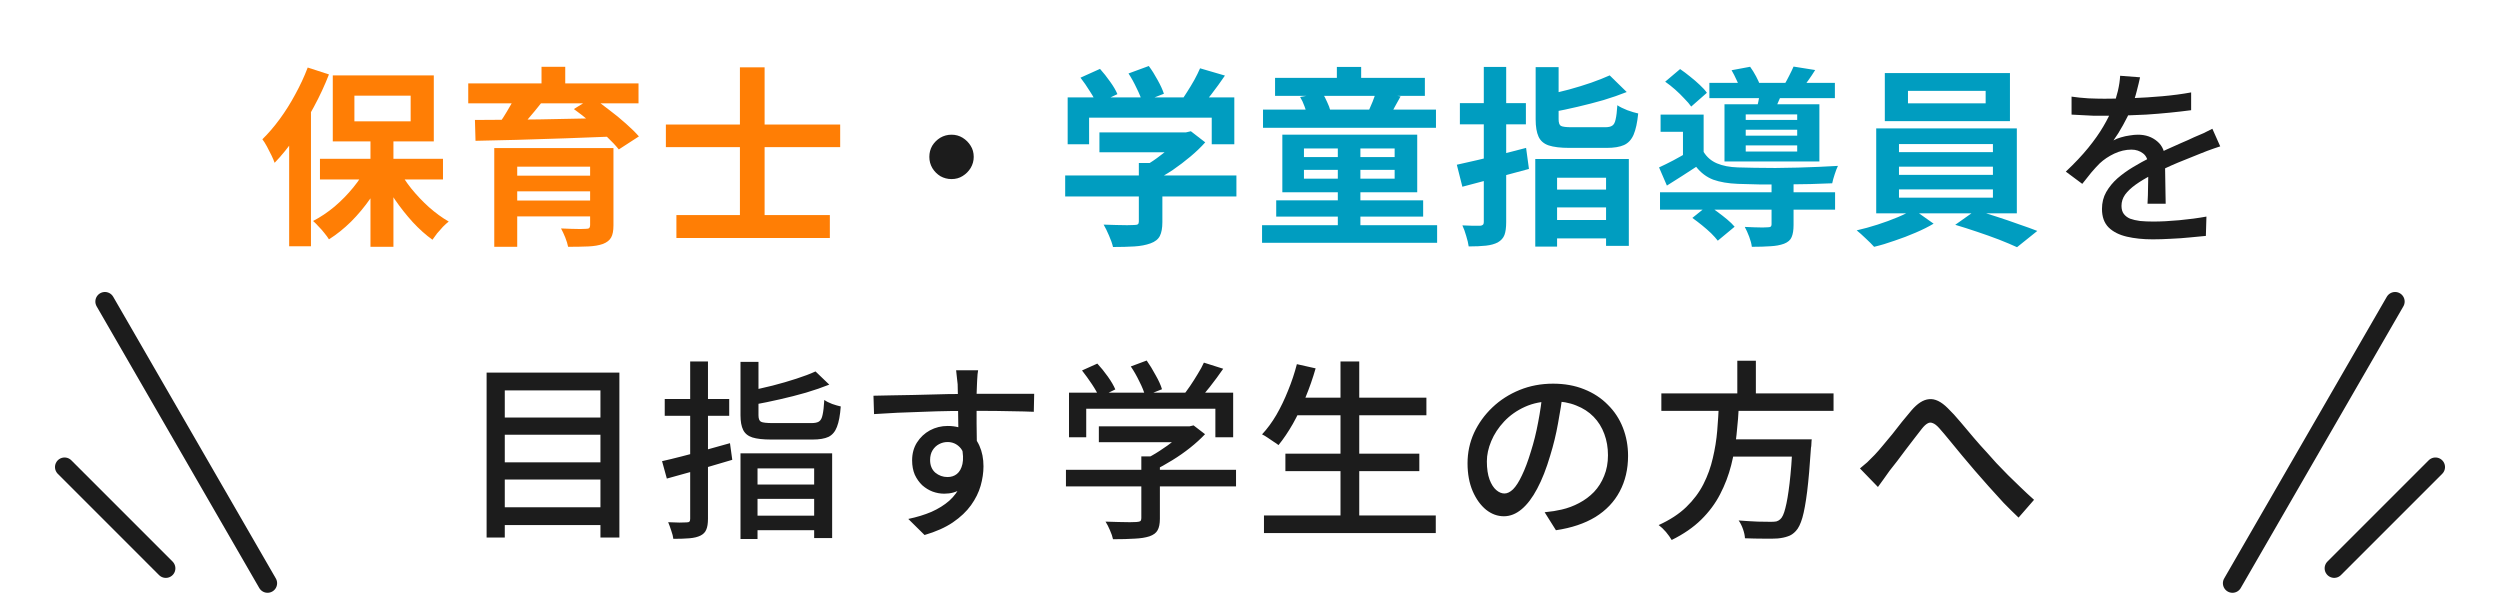
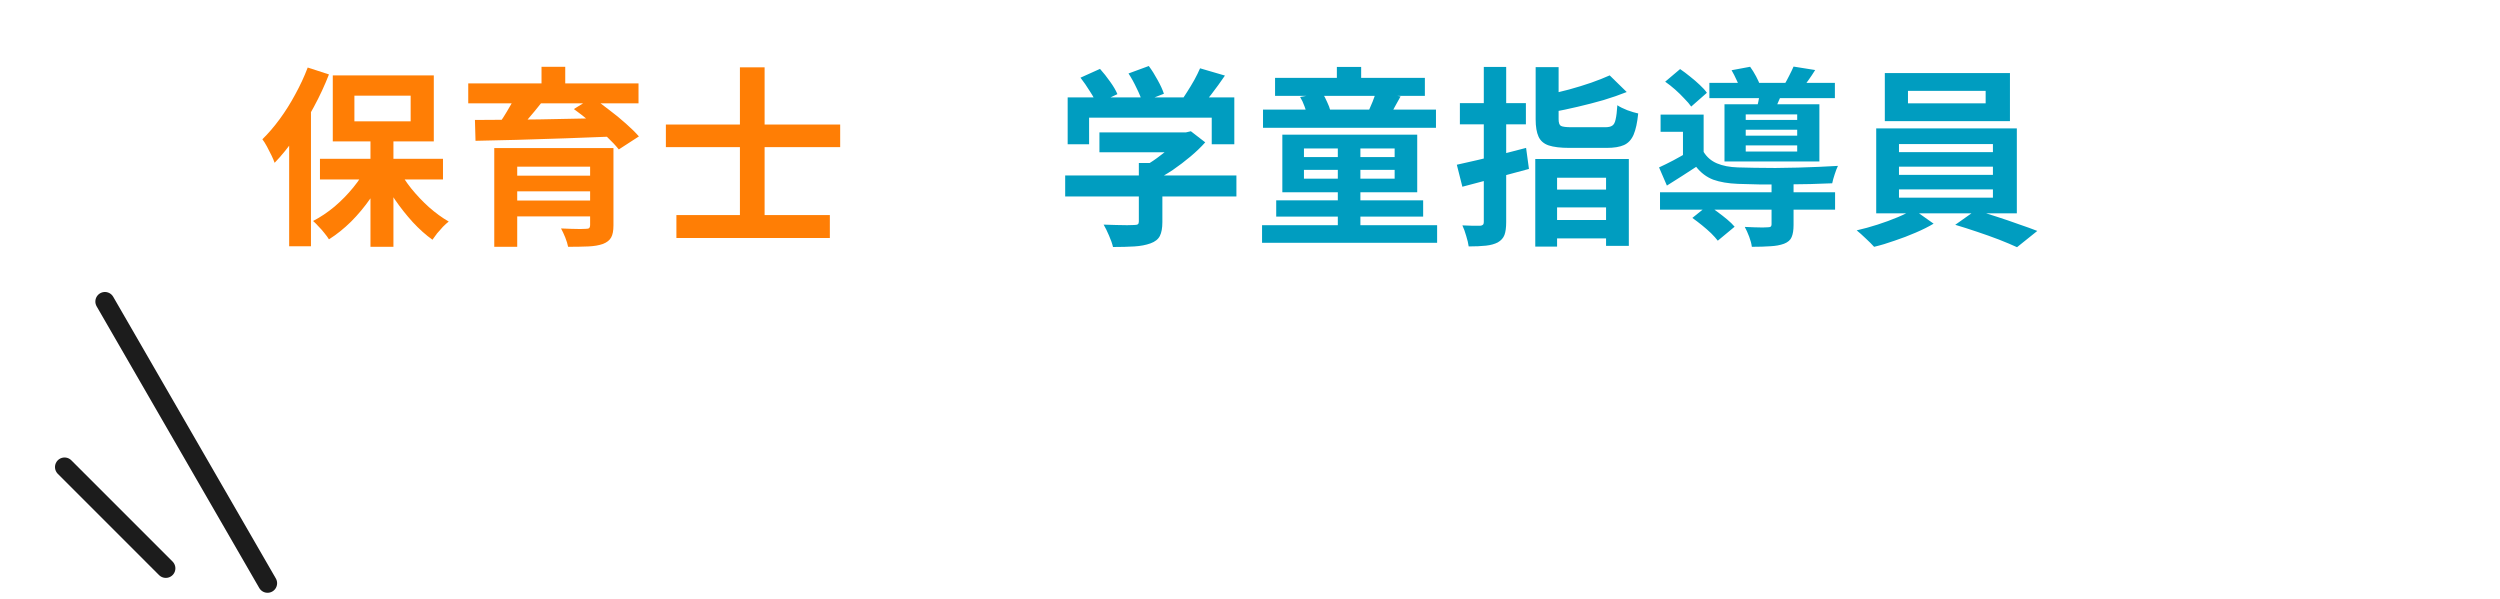
<svg xmlns="http://www.w3.org/2000/svg" width="196" height="47" viewBox="0 0 196 47" fill="none">
  <line x1="0.75" y1="-0.75" x2="26.25" y2="-0.75" transform="matrix(0.5 0.866 0.866 -0.5 8.5 22.617)" stroke="#1C1C1C" stroke-width="1.5" stroke-linecap="round" />
  <line x1="5.061" y1="36.617" x2="13" y2="44.557" stroke="#1C1C1C" stroke-width="1.5" stroke-linecap="round" />
  <path d="M29.045 10.56H30.845V19.35H29.045V10.56ZM25.085 12.45H34.73V14.07H25.085V12.45ZM31.19 13.17C31.47 13.71 31.82 14.245 32.24 14.775C32.67 15.305 33.135 15.795 33.635 16.245C34.145 16.695 34.66 17.07 35.18 17.37C35.05 17.47 34.9 17.605 34.73 17.775C34.57 17.945 34.415 18.12 34.265 18.3C34.125 18.48 34.005 18.645 33.905 18.795C33.385 18.425 32.87 17.965 32.36 17.415C31.86 16.865 31.39 16.27 30.95 15.63C30.52 14.98 30.15 14.32 29.84 13.65L31.19 13.17ZM28.79 13.02L30.2 13.515C29.88 14.215 29.49 14.9 29.03 15.57C28.57 16.23 28.065 16.835 27.515 17.385C26.965 17.925 26.39 18.385 25.79 18.765C25.7 18.615 25.58 18.45 25.43 18.27C25.29 18.09 25.14 17.92 24.98 17.76C24.83 17.59 24.685 17.445 24.545 17.325C25.125 17.025 25.685 16.65 26.225 16.2C26.765 15.74 27.255 15.24 27.695 14.7C28.145 14.15 28.51 13.59 28.79 13.02ZM27.785 7.5V9.51H32.195V7.5H27.785ZM26.09 5.91H34.01V11.085H26.09V5.91ZM24.125 5.295L25.79 5.835C25.46 6.685 25.065 7.535 24.605 8.385C24.155 9.225 23.665 10.025 23.135 10.785C22.615 11.535 22.08 12.195 21.53 12.765C21.48 12.615 21.4 12.425 21.29 12.195C21.18 11.965 21.06 11.73 20.93 11.49C20.8 11.25 20.68 11.06 20.57 10.92C21.04 10.46 21.495 9.93 21.935 9.33C22.375 8.73 22.78 8.085 23.15 7.395C23.53 6.705 23.855 6.005 24.125 5.295ZM22.67 9.435L24.38 7.725V7.74V19.305H22.67V9.435ZM38.75 11.61H46.835V13.065H40.55V19.35H38.75V11.61ZM46.265 11.61H48.095V17.67C48.095 18.09 48.035 18.405 47.915 18.615C47.795 18.835 47.58 19.005 47.27 19.125C46.96 19.235 46.58 19.3 46.13 19.32C45.68 19.34 45.15 19.35 44.54 19.35C44.5 19.14 44.425 18.895 44.315 18.615C44.205 18.345 44.095 18.11 43.985 17.91C44.235 17.92 44.495 17.93 44.765 17.94C45.035 17.95 45.275 17.955 45.485 17.955C45.705 17.945 45.85 17.94 45.92 17.94C46.06 17.94 46.15 17.92 46.19 17.88C46.24 17.83 46.265 17.755 46.265 17.655V11.61ZM39.845 13.77H46.94V15H39.845V13.77ZM36.71 6.54H50.06V8.1H36.71V6.54ZM40.445 7.485L42.485 8.01C42.125 8.47 41.75 8.925 41.36 9.375C40.97 9.815 40.625 10.19 40.325 10.5L38.885 10.005C39.075 9.765 39.265 9.5 39.455 9.21C39.645 8.91 39.825 8.61 39.995 8.31C40.175 8.01 40.325 7.735 40.445 7.485ZM44.99 8.55L46.445 7.65C46.855 7.93 47.29 8.25 47.75 8.61C48.22 8.96 48.66 9.32 49.07 9.69C49.48 10.05 49.82 10.385 50.09 10.695L48.515 11.715C48.275 11.415 47.96 11.08 47.57 10.71C47.18 10.33 46.755 9.95 46.295 9.57C45.845 9.19 45.41 8.85 44.99 8.55ZM37.235 9.405C37.925 9.405 38.705 9.4 39.575 9.39C40.445 9.38 41.365 9.37 42.335 9.36C43.315 9.34 44.315 9.32 45.335 9.3C46.365 9.28 47.38 9.26 48.38 9.24L48.29 10.695C46.98 10.745 45.655 10.795 44.315 10.845C42.975 10.885 41.7 10.925 40.49 10.965C39.29 10.995 38.22 11.02 37.28 11.04L37.235 9.405ZM39.845 15.72H46.925V16.965H39.845V15.72ZM42.455 5.235H44.315V7.335H42.455V5.235ZM53.03 16.86H65.06V18.66H53.03V16.86ZM52.205 9.765H65.87V11.535H52.205V9.765ZM58.01 5.28H59.945V18.12H58.01V5.28Z" fill="#FF7E05" />
-   <path d="M74.6 10.56C74.92 10.56 75.21 10.64 75.47 10.8C75.73 10.96 75.94 11.17 76.1 11.43C76.26 11.68 76.34 11.97 76.34 12.3C76.34 12.61 76.26 12.9 76.1 13.17C75.94 13.43 75.73 13.64 75.47 13.8C75.22 13.96 74.93 14.04 74.6 14.04C74.29 14.04 74 13.965 73.73 13.815C73.47 13.655 73.26 13.445 73.1 13.185C72.94 12.915 72.86 12.62 72.86 12.3C72.86 11.98 72.935 11.69 73.085 11.43C73.245 11.17 73.455 10.96 73.715 10.8C73.985 10.64 74.28 10.56 74.6 10.56ZM167.78 6.06C167.72 6.35 167.635 6.705 167.525 7.125C167.425 7.535 167.275 8 167.075 8.52C166.905 8.94 166.695 9.37 166.445 9.81C166.205 10.25 165.955 10.65 165.695 11.01C165.865 10.91 166.06 10.83 166.28 10.77C166.51 10.7 166.74 10.65 166.97 10.62C167.21 10.58 167.425 10.56 167.615 10.56C168.215 10.56 168.72 10.735 169.13 11.085C169.54 11.425 169.745 11.92 169.745 12.57C169.745 12.77 169.745 13.015 169.745 13.305C169.745 13.595 169.75 13.9 169.76 14.22C169.77 14.54 169.775 14.855 169.775 15.165C169.785 15.475 169.79 15.745 169.79 15.975H168.365C168.375 15.785 168.385 15.565 168.395 15.315C168.405 15.055 168.41 14.785 168.41 14.505C168.42 14.225 168.425 13.955 168.425 13.695C168.425 13.435 168.425 13.205 168.425 13.005C168.415 12.555 168.28 12.23 168.02 12.03C167.76 11.83 167.455 11.73 167.105 11.73C166.655 11.73 166.205 11.835 165.755 12.045C165.315 12.255 164.935 12.51 164.615 12.81C164.405 13.02 164.185 13.26 163.955 13.53C163.735 13.8 163.5 14.095 163.25 14.415L161.96 13.455C162.65 12.805 163.235 12.185 163.715 11.595C164.195 11.005 164.59 10.445 164.9 9.915C165.22 9.375 165.47 8.865 165.65 8.385C165.81 7.975 165.94 7.56 166.04 7.14C166.14 6.71 166.2 6.31 166.22 5.94L167.78 6.06ZM162.41 7.575C162.81 7.635 163.25 7.68 163.73 7.71C164.21 7.73 164.63 7.74 164.99 7.74C165.66 7.74 166.385 7.725 167.165 7.695C167.945 7.665 168.73 7.615 169.52 7.545C170.32 7.475 171.075 7.375 171.785 7.245V8.64C171.255 8.71 170.69 8.775 170.09 8.835C169.49 8.895 168.88 8.945 168.26 8.985C167.64 9.015 167.045 9.04 166.475 9.06C165.905 9.07 165.385 9.075 164.915 9.075C164.705 9.075 164.455 9.075 164.165 9.075C163.885 9.065 163.59 9.05 163.28 9.03C162.98 9.01 162.69 8.995 162.41 8.985V7.575ZM174.065 11.475C173.925 11.525 173.76 11.58 173.57 11.64C173.39 11.7 173.21 11.765 173.03 11.835C172.85 11.905 172.685 11.97 172.535 12.03C172.025 12.23 171.43 12.47 170.75 12.75C170.08 13.03 169.39 13.355 168.68 13.725C168.2 13.975 167.785 14.225 167.435 14.475C167.085 14.725 166.81 14.985 166.61 15.255C166.42 15.525 166.325 15.82 166.325 16.14C166.325 16.4 166.385 16.61 166.505 16.77C166.625 16.93 166.79 17.055 167 17.145C167.22 17.225 167.48 17.285 167.78 17.325C168.09 17.355 168.435 17.37 168.815 17.37C169.415 17.37 170.095 17.335 170.855 17.265C171.615 17.195 172.325 17.1 172.985 16.98L172.94 18.495C172.58 18.535 172.16 18.575 171.68 18.615C171.2 18.665 170.705 18.7 170.195 18.72C169.695 18.75 169.22 18.765 168.77 18.765C168.02 18.765 167.345 18.695 166.745 18.555C166.145 18.415 165.67 18.175 165.32 17.835C164.97 17.485 164.795 17 164.795 16.38C164.795 15.89 164.905 15.45 165.125 15.06C165.355 14.66 165.65 14.3 166.01 13.98C166.38 13.66 166.79 13.365 167.24 13.095C167.69 12.825 168.135 12.58 168.575 12.36C169.045 12.11 169.48 11.895 169.88 11.715C170.29 11.525 170.67 11.355 171.02 11.205C171.38 11.055 171.715 10.905 172.025 10.755C172.285 10.645 172.53 10.54 172.76 10.44C172.99 10.33 173.22 10.215 173.45 10.095L174.065 11.475ZM39.155 32.735H47.6V34.085H39.155V32.735ZM39.155 36.245H47.6V37.595H39.155V36.245ZM39.155 39.77H47.6V41.165H39.155V39.77ZM38.15 29.21H48.56V42.14H47.075V30.605H39.575V42.14H38.15V29.21ZM58.055 28.37H59.465V32.555C59.465 32.825 59.53 32.995 59.66 33.065C59.8 33.135 60.105 33.17 60.575 33.17C60.655 33.17 60.79 33.17 60.98 33.17C61.18 33.17 61.405 33.17 61.655 33.17C61.915 33.17 62.17 33.17 62.42 33.17C62.68 33.17 62.915 33.17 63.125 33.17C63.345 33.17 63.51 33.17 63.62 33.17C63.88 33.17 64.075 33.13 64.205 33.05C64.345 32.96 64.44 32.785 64.49 32.525C64.55 32.265 64.595 31.875 64.625 31.355C64.775 31.465 64.98 31.57 65.24 31.67C65.5 31.76 65.725 31.825 65.915 31.865C65.865 32.555 65.765 33.09 65.615 33.47C65.475 33.84 65.255 34.1 64.955 34.25C64.655 34.39 64.24 34.46 63.71 34.46C63.63 34.46 63.48 34.46 63.26 34.46C63.04 34.46 62.785 34.46 62.495 34.46C62.215 34.46 61.935 34.46 61.655 34.46C61.375 34.46 61.125 34.46 60.905 34.46C60.685 34.46 60.535 34.46 60.455 34.46C59.825 34.46 59.335 34.405 58.985 34.295C58.645 34.185 58.405 33.99 58.265 33.71C58.125 33.43 58.055 33.045 58.055 32.555V28.37ZM63.935 29.12L65.015 30.155C64.465 30.375 63.855 30.585 63.185 30.785C62.525 30.975 61.84 31.15 61.13 31.31C60.43 31.47 59.75 31.61 59.09 31.73C59.06 31.58 59 31.405 58.91 31.205C58.82 30.995 58.735 30.815 58.655 30.665C59.285 30.535 59.925 30.39 60.575 30.23C61.235 30.06 61.855 29.88 62.435 29.69C63.025 29.5 63.525 29.31 63.935 29.12ZM58.055 35.54H65.24V42.185H63.83V36.725H59.39V42.26H58.055V35.54ZM58.76 37.985H64.31V39.11H58.76V37.985ZM58.7 40.43H64.34V41.57H58.7V40.43ZM51.905 36.155C52.355 36.055 52.87 35.93 53.45 35.78C54.04 35.63 54.655 35.465 55.295 35.285C55.945 35.105 56.59 34.925 57.23 34.745L57.41 36.05C56.52 36.32 55.62 36.585 54.71 36.845C53.81 37.095 53 37.32 52.28 37.52L51.905 36.155ZM52.115 31.28H57.17V32.6H52.115V31.28ZM54.11 28.34H55.505V40.67C55.505 41.04 55.46 41.325 55.37 41.525C55.29 41.725 55.14 41.88 54.92 41.99C54.7 42.1 54.415 42.17 54.065 42.2C53.725 42.23 53.3 42.245 52.79 42.245C52.77 42.065 52.715 41.85 52.625 41.6C52.545 41.35 52.465 41.13 52.385 40.94C52.695 40.95 52.99 40.96 53.27 40.97C53.55 40.97 53.735 40.965 53.825 40.955C53.935 40.955 54.01 40.935 54.05 40.895C54.09 40.855 54.11 40.78 54.11 40.67V28.34ZM76.685 29.03C76.675 29.09 76.66 29.195 76.64 29.345C76.63 29.495 76.62 29.645 76.61 29.795C76.6 29.945 76.595 30.055 76.595 30.125C76.585 30.315 76.575 30.58 76.565 30.92C76.565 31.25 76.565 31.615 76.565 32.015C76.565 32.415 76.565 32.82 76.565 33.23C76.575 33.63 76.58 34.01 76.58 34.37C76.59 34.72 76.595 35.015 76.595 35.255L75.14 34.655C75.14 34.495 75.14 34.27 75.14 33.98C75.14 33.68 75.135 33.345 75.125 32.975C75.125 32.595 75.12 32.22 75.11 31.85C75.11 31.48 75.105 31.14 75.095 30.83C75.095 30.52 75.09 30.285 75.08 30.125C75.06 29.885 75.035 29.66 75.005 29.45C74.985 29.24 74.97 29.1 74.96 29.03H76.685ZM68.48 31.025C68.91 31.015 69.39 31.005 69.92 30.995C70.46 30.985 71.03 30.975 71.63 30.965C72.23 30.945 72.825 30.93 73.415 30.92C74.015 30.9 74.585 30.89 75.125 30.89C75.665 30.88 76.145 30.875 76.565 30.875C76.995 30.875 77.435 30.875 77.885 30.875C78.335 30.875 78.765 30.875 79.175 30.875C79.585 30.875 79.955 30.875 80.285 30.875C80.625 30.875 80.89 30.875 81.08 30.875L81.05 32.285C80.62 32.265 80.035 32.25 79.295 32.24C78.565 32.22 77.645 32.21 76.535 32.21C75.875 32.21 75.195 32.215 74.495 32.225C73.795 32.235 73.09 32.255 72.38 32.285C71.68 32.305 71 32.33 70.34 32.36C69.69 32.39 69.085 32.425 68.525 32.465L68.48 31.025ZM76.46 35.405C76.46 36.145 76.36 36.76 76.16 37.25C75.97 37.73 75.695 38.095 75.335 38.345C74.975 38.585 74.54 38.705 74.03 38.705C73.72 38.705 73.415 38.65 73.115 38.54C72.825 38.43 72.555 38.265 72.305 38.045C72.065 37.815 71.87 37.54 71.72 37.22C71.58 36.89 71.51 36.515 71.51 36.095C71.51 35.565 71.635 35.1 71.885 34.7C72.145 34.29 72.485 33.97 72.905 33.74C73.335 33.51 73.8 33.395 74.3 33.395C74.92 33.395 75.435 33.535 75.845 33.815C76.265 34.095 76.58 34.475 76.79 34.955C77 35.425 77.105 35.96 77.105 36.56C77.105 37.05 77.03 37.56 76.88 38.09C76.73 38.61 76.48 39.115 76.13 39.605C75.78 40.095 75.305 40.545 74.705 40.955C74.115 41.355 73.375 41.685 72.485 41.945L71.21 40.685C71.88 40.545 72.485 40.36 73.025 40.13C73.565 39.89 74.03 39.6 74.42 39.26C74.81 38.91 75.11 38.5 75.32 38.03C75.54 37.55 75.65 36.995 75.65 36.365C75.65 35.765 75.515 35.33 75.245 35.06C74.985 34.79 74.665 34.655 74.285 34.655C74.055 34.655 73.835 34.71 73.625 34.82C73.415 34.93 73.245 35.09 73.115 35.3C72.985 35.51 72.92 35.765 72.92 36.065C72.92 36.485 73.055 36.815 73.325 37.055C73.605 37.285 73.925 37.4 74.285 37.4C74.575 37.4 74.82 37.32 75.02 37.16C75.23 36.99 75.375 36.73 75.455 36.38C75.535 36.02 75.515 35.565 75.395 35.015L76.46 35.405ZM86.15 33.425H93.365V34.67H86.15V33.425ZM83.57 36.83H96.905V38.135H83.57V36.83ZM89.48 35.78H90.935V40.67C90.935 41.06 90.875 41.36 90.755 41.57C90.645 41.78 90.43 41.94 90.11 42.05C89.8 42.15 89.415 42.21 88.955 42.23C88.495 42.26 87.93 42.275 87.26 42.275C87.22 42.075 87.14 41.84 87.02 41.57C86.91 41.31 86.795 41.085 86.675 40.895C87.025 40.905 87.365 40.915 87.695 40.925C88.035 40.935 88.33 40.94 88.58 40.94C88.83 40.93 89.005 40.925 89.105 40.925C89.255 40.915 89.355 40.89 89.405 40.85C89.455 40.81 89.48 40.735 89.48 40.625V35.78ZM92.915 33.425H93.26L93.575 33.35L94.475 34.04C94.135 34.4 93.745 34.755 93.305 35.105C92.865 35.455 92.4 35.78 91.91 36.08C91.43 36.38 90.95 36.645 90.47 36.875C90.38 36.745 90.255 36.6 90.095 36.44C89.945 36.27 89.81 36.135 89.69 36.035C90.1 35.845 90.51 35.615 90.92 35.345C91.34 35.075 91.725 34.8 92.075 34.52C92.425 34.23 92.705 33.955 92.915 33.695V33.425ZM83.81 30.785H96.68V34.28H95.285V32.045H85.16V34.28H83.81V30.785ZM94.385 28.43L95.9 28.91C95.57 29.39 95.22 29.865 94.85 30.335C94.48 30.805 94.14 31.205 93.83 31.535L92.69 31.085C92.89 30.845 93.095 30.57 93.305 30.26C93.515 29.95 93.715 29.635 93.905 29.315C94.105 28.995 94.265 28.7 94.385 28.43ZM84.83 29.045L86.03 28.505C86.31 28.805 86.585 29.145 86.855 29.525C87.125 29.905 87.32 30.24 87.44 30.53L86.18 31.145C86.06 30.855 85.87 30.515 85.61 30.125C85.35 29.735 85.09 29.375 84.83 29.045ZM88.655 28.73L89.9 28.265C90.14 28.605 90.375 28.99 90.605 29.42C90.845 29.84 91.01 30.205 91.1 30.515L89.78 31.04C89.7 30.72 89.55 30.345 89.33 29.915C89.12 29.475 88.895 29.08 88.655 28.73ZM101.42 31.175H111.83V32.555H101.42V31.175ZM100.775 35.57H111.275V36.935H100.775V35.57ZM99.095 40.415H112.565V41.795H99.095V40.415ZM105.095 28.34H106.565V41.105H105.095V28.34ZM101.675 28.55L103.145 28.88C102.925 29.65 102.66 30.41 102.35 31.16C102.05 31.9 101.72 32.59 101.36 33.23C101 33.86 100.625 34.415 100.235 34.895C100.135 34.815 100.005 34.725 99.845 34.625C99.695 34.515 99.54 34.41 99.38 34.31C99.22 34.2 99.075 34.115 98.945 34.055C99.355 33.615 99.73 33.105 100.07 32.525C100.41 31.935 100.715 31.3 100.985 30.62C101.265 29.94 101.495 29.25 101.675 28.55ZM122.54 30.74C122.44 31.51 122.31 32.325 122.15 33.185C122 34.035 121.795 34.88 121.535 35.72C121.235 36.74 120.895 37.605 120.515 38.315C120.145 39.015 119.74 39.55 119.3 39.92C118.86 40.29 118.395 40.475 117.905 40.475C117.405 40.475 116.94 40.305 116.51 39.965C116.08 39.615 115.73 39.13 115.46 38.51C115.19 37.88 115.055 37.15 115.055 36.32C115.055 35.48 115.225 34.685 115.565 33.935C115.915 33.185 116.395 32.52 117.005 31.94C117.615 31.36 118.325 30.905 119.135 30.575C119.945 30.245 120.82 30.08 121.76 30.08C122.66 30.08 123.47 30.225 124.19 30.515C124.92 30.805 125.54 31.21 126.05 31.73C126.57 32.24 126.965 32.84 127.235 33.53C127.505 34.22 127.64 34.955 127.64 35.735C127.64 36.785 127.42 37.72 126.98 38.54C126.55 39.35 125.915 40.015 125.075 40.535C124.235 41.045 123.205 41.39 121.985 41.57L121.1 40.16C121.36 40.13 121.6 40.1 121.82 40.07C122.04 40.03 122.245 39.99 122.435 39.95C122.915 39.84 123.37 39.67 123.8 39.44C124.24 39.21 124.63 38.92 124.97 38.57C125.31 38.21 125.575 37.79 125.765 37.31C125.965 36.83 126.065 36.29 126.065 35.69C126.065 35.09 125.97 34.535 125.78 34.025C125.59 33.505 125.31 33.055 124.94 32.675C124.57 32.295 124.115 32 123.575 31.79C123.035 31.57 122.425 31.46 121.745 31.46C120.925 31.46 120.195 31.605 119.555 31.895C118.915 32.185 118.37 32.57 117.92 33.05C117.48 33.52 117.145 34.03 116.915 34.58C116.685 35.13 116.57 35.66 116.57 36.17C116.57 36.74 116.64 37.215 116.78 37.595C116.92 37.965 117.095 38.24 117.305 38.42C117.515 38.6 117.73 38.69 117.95 38.69C118.17 38.69 118.395 38.58 118.625 38.36C118.855 38.13 119.085 37.77 119.315 37.28C119.555 36.79 119.79 36.165 120.02 35.405C120.25 34.685 120.44 33.92 120.59 33.11C120.75 32.29 120.865 31.49 120.935 30.71L122.54 30.74ZM130.25 30.845H143.75V32.21H130.25V30.845ZM135.2 34.445H141.095V35.795H135.2V34.445ZM140.57 34.445H142.04C142.04 34.445 142.035 34.49 142.025 34.58C142.025 34.66 142.02 34.75 142.01 34.85C142.01 34.94 142 35.025 141.98 35.105C141.89 36.505 141.79 37.65 141.68 38.54C141.57 39.42 141.445 40.105 141.305 40.595C141.165 41.075 140.995 41.42 140.795 41.63C140.605 41.84 140.395 41.98 140.165 42.05C139.945 42.13 139.68 42.185 139.37 42.215C139.09 42.235 138.72 42.24 138.26 42.23C137.8 42.23 137.315 42.22 136.805 42.2C136.795 41.99 136.745 41.755 136.655 41.495C136.565 41.235 136.45 41.005 136.31 40.805C136.84 40.845 137.34 40.875 137.81 40.895C138.29 40.905 138.635 40.91 138.845 40.91C139.015 40.91 139.155 40.9 139.265 40.88C139.375 40.85 139.475 40.795 139.565 40.715C139.725 40.585 139.86 40.295 139.97 39.845C140.09 39.395 140.2 38.75 140.3 37.91C140.4 37.07 140.485 35.995 140.555 34.685L140.57 34.445ZM134.765 31.625H136.34C136.3 32.435 136.235 33.25 136.145 34.07C136.065 34.88 135.925 35.68 135.725 36.47C135.525 37.26 135.235 38.02 134.855 38.75C134.485 39.47 133.99 40.135 133.37 40.745C132.76 41.345 131.99 41.875 131.06 42.335C130.95 42.145 130.8 41.935 130.61 41.705C130.42 41.485 130.23 41.305 130.04 41.165C130.92 40.765 131.64 40.295 132.2 39.755C132.77 39.205 133.22 38.605 133.55 37.955C133.88 37.305 134.125 36.625 134.285 35.915C134.455 35.205 134.57 34.49 134.63 33.77C134.69 33.04 134.735 32.325 134.765 31.625ZM136.205 28.28H137.66V31.4H136.205V28.28ZM145.82 36.725C146.02 36.565 146.21 36.405 146.39 36.245C146.57 36.075 146.765 35.88 146.975 35.66C147.165 35.46 147.375 35.22 147.605 34.94C147.845 34.66 148.095 34.36 148.355 34.04C148.615 33.71 148.87 33.385 149.12 33.065C149.38 32.745 149.625 32.45 149.855 32.18C150.325 31.63 150.785 31.335 151.235 31.295C151.695 31.245 152.185 31.48 152.705 32C153.025 32.31 153.36 32.675 153.71 33.095C154.06 33.505 154.41 33.92 154.76 34.34C155.11 34.75 155.44 35.12 155.75 35.45C155.98 35.71 156.235 35.995 156.515 36.305C156.805 36.605 157.11 36.92 157.43 37.25C157.76 37.57 158.095 37.895 158.435 38.225C158.775 38.555 159.12 38.875 159.47 39.185L158.255 40.58C157.885 40.23 157.495 39.845 157.085 39.425C156.685 38.995 156.29 38.56 155.9 38.12C155.52 37.68 155.16 37.27 154.82 36.89C154.5 36.52 154.17 36.13 153.83 35.72C153.49 35.3 153.165 34.905 152.855 34.535C152.545 34.155 152.27 33.83 152.03 33.56C151.84 33.35 151.67 33.22 151.52 33.17C151.38 33.11 151.245 33.12 151.115 33.2C150.985 33.27 150.84 33.405 150.68 33.605C150.52 33.815 150.33 34.06 150.11 34.34C149.89 34.62 149.66 34.92 149.42 35.24C149.19 35.55 148.965 35.85 148.745 36.14C148.525 36.43 148.325 36.685 148.145 36.905C147.985 37.125 147.825 37.35 147.665 37.58C147.505 37.81 147.36 38.01 147.23 38.18L145.82 36.725Z" fill="#1C1C1C" />
  <path d="M86.195 10.38H93.11V11.94H86.195V10.38ZM83.51 13.755H96.935V15.405H83.51V13.755ZM89.285 12.78H91.13V17.415C91.13 17.875 91.065 18.235 90.935 18.495C90.805 18.755 90.56 18.95 90.2 19.08C89.84 19.21 89.42 19.29 88.94 19.32C88.46 19.35 87.9 19.365 87.26 19.365C87.2 19.105 87.095 18.805 86.945 18.465C86.805 18.135 86.665 17.85 86.525 17.61C86.845 17.62 87.17 17.63 87.5 17.64C87.83 17.65 88.12 17.655 88.37 17.655C88.63 17.655 88.81 17.65 88.91 17.64C89.06 17.64 89.16 17.62 89.21 17.58C89.26 17.54 89.285 17.47 89.285 17.37V12.78ZM92.54 10.38H92.975L93.365 10.29L94.49 11.16C94.16 11.53 93.775 11.9 93.335 12.27C92.895 12.64 92.435 12.99 91.955 13.32C91.475 13.64 90.99 13.92 90.5 14.16C90.39 14 90.235 13.82 90.035 13.62C89.845 13.41 89.685 13.24 89.555 13.11C89.945 12.91 90.33 12.67 90.71 12.39C91.1 12.11 91.455 11.825 91.775 11.535C92.095 11.235 92.35 10.965 92.54 10.725V10.38ZM83.705 7.635H96.77V11.31H95V9.225H85.385V11.31H83.705V7.635ZM94.085 5.355L96.035 5.925C95.695 6.425 95.34 6.915 94.97 7.395C94.6 7.875 94.265 8.28 93.965 8.61L92.48 8.07C92.68 7.81 92.875 7.525 93.065 7.215C93.265 6.905 93.455 6.59 93.635 6.27C93.815 5.94 93.965 5.635 94.085 5.355ZM84.71 6.09L86.24 5.4C86.51 5.7 86.775 6.035 87.035 6.405C87.295 6.765 87.485 7.09 87.605 7.38L85.985 8.145C85.875 7.865 85.695 7.535 85.445 7.155C85.205 6.765 84.96 6.41 84.71 6.09ZM88.475 5.76L90.065 5.175C90.305 5.495 90.535 5.86 90.755 6.27C90.985 6.68 91.15 7.04 91.25 7.35L89.555 8.01C89.475 7.71 89.33 7.35 89.12 6.93C88.92 6.5 88.705 6.11 88.475 5.76ZM99.965 6.105H111.71V7.515H99.965V6.105ZM100.055 15.705H111.575V16.98H100.055V15.705ZM99.02 8.595H112.58V10.02H99.02V8.595ZM98.945 17.655H112.67V19.035H98.945V17.655ZM104.81 5.25H106.715V7.23H104.81V5.25ZM104.885 11.22H106.655V18.21H104.885V11.22ZM107.87 7.23L109.805 7.56C109.645 7.85 109.495 8.12 109.355 8.37C109.225 8.62 109.105 8.835 108.995 9.015L107.3 8.7C107.4 8.48 107.505 8.235 107.615 7.965C107.725 7.685 107.81 7.44 107.87 7.23ZM101.93 7.605L103.67 7.29C103.81 7.5 103.935 7.735 104.045 7.995C104.165 8.245 104.25 8.47 104.3 8.67L102.47 9.045C102.45 8.845 102.385 8.61 102.275 8.34C102.175 8.06 102.06 7.815 101.93 7.605ZM102.23 13.32V14.01H109.34V13.32H102.23ZM102.23 11.64V12.315H109.34V11.64H102.23ZM100.535 10.56H111.11V15.075H100.535V10.56ZM120.395 5.265H122.195V9.345C122.195 9.625 122.255 9.8 122.375 9.87C122.505 9.94 122.785 9.975 123.215 9.975C123.305 9.975 123.43 9.975 123.59 9.975C123.76 9.975 123.95 9.975 124.16 9.975C124.38 9.975 124.6 9.975 124.82 9.975C125.04 9.975 125.24 9.975 125.42 9.975C125.6 9.975 125.74 9.975 125.84 9.975C126.09 9.975 126.275 9.935 126.395 9.855C126.525 9.775 126.615 9.61 126.665 9.36C126.725 9.11 126.77 8.74 126.8 8.25C126.99 8.38 127.25 8.51 127.58 8.64C127.91 8.76 128.195 8.845 128.435 8.895C128.365 9.605 128.245 10.16 128.075 10.56C127.905 10.95 127.655 11.22 127.325 11.37C126.995 11.52 126.54 11.595 125.96 11.595C125.87 11.595 125.725 11.595 125.525 11.595C125.335 11.595 125.115 11.595 124.865 11.595C124.625 11.595 124.38 11.595 124.13 11.595C123.88 11.595 123.655 11.595 123.455 11.595C123.265 11.595 123.13 11.595 123.05 11.595C122.35 11.595 121.805 11.53 121.415 11.4C121.035 11.27 120.77 11.04 120.62 10.71C120.47 10.38 120.395 9.93 120.395 9.36V5.265ZM126.2 5.91L127.535 7.215C126.985 7.435 126.38 7.645 125.72 7.845C125.06 8.035 124.385 8.21 123.695 8.37C123.015 8.53 122.355 8.67 121.715 8.79C121.675 8.6 121.6 8.375 121.49 8.115C121.38 7.855 121.28 7.635 121.19 7.455C121.79 7.325 122.395 7.18 123.005 7.02C123.625 6.85 124.21 6.67 124.76 6.48C125.32 6.28 125.8 6.09 126.2 5.91ZM120.365 12.465H127.7V19.275H125.915V13.935H122.075V19.335H120.365V12.465ZM121.265 14.865H126.515V16.26H121.265V14.865ZM121.205 17.25H126.515V18.69H121.205V17.25ZM114.215 12.915C114.685 12.815 115.215 12.695 115.805 12.555C116.405 12.415 117.03 12.265 117.68 12.105C118.34 11.935 118.995 11.765 119.645 11.595L119.87 13.245C118.97 13.495 118.06 13.74 117.14 13.98C116.23 14.22 115.4 14.44 114.65 14.64L114.215 12.915ZM114.455 8.085H119.63V9.75H114.455V8.085ZM116.33 5.25H118.085V17.4C118.085 17.84 118.04 18.18 117.95 18.42C117.86 18.66 117.685 18.855 117.425 19.005C117.175 19.135 116.865 19.22 116.495 19.26C116.125 19.3 115.675 19.32 115.145 19.32C115.115 19.09 115.05 18.815 114.95 18.495C114.86 18.175 114.76 17.9 114.65 17.67C114.94 17.68 115.22 17.69 115.49 17.7C115.76 17.7 115.945 17.7 116.045 17.7C116.145 17.69 116.215 17.665 116.255 17.625C116.305 17.585 116.33 17.515 116.33 17.415V5.25ZM130.145 15.075H143.87V16.44H130.145V15.075ZM134.015 6.495H143.855V7.695H134.015V6.495ZM138.89 14.265H140.615V17.64C140.615 18.04 140.565 18.355 140.465 18.585C140.375 18.815 140.175 18.99 139.865 19.11C139.565 19.22 139.21 19.285 138.8 19.305C138.39 19.335 137.905 19.35 137.345 19.35C137.315 19.11 137.245 18.845 137.135 18.555C137.025 18.265 136.91 18.01 136.79 17.79C137.03 17.8 137.275 17.81 137.525 17.82C137.775 17.83 137.995 17.835 138.185 17.835C138.375 17.825 138.505 17.82 138.575 17.82C138.695 17.82 138.775 17.805 138.815 17.775C138.865 17.735 138.89 17.675 138.89 17.595V14.265ZM132.68 17.085L133.91 16.095C134.15 16.245 134.4 16.42 134.66 16.62C134.92 16.81 135.17 17.005 135.41 17.205C135.65 17.405 135.845 17.595 135.995 17.775L134.675 18.87C134.545 18.7 134.37 18.505 134.15 18.285C133.93 18.075 133.69 17.865 133.43 17.655C133.17 17.445 132.92 17.255 132.68 17.085ZM130.55 6.405L131.72 5.415C131.97 5.585 132.23 5.78 132.5 6C132.78 6.22 133.035 6.44 133.265 6.66C133.505 6.88 133.69 7.085 133.82 7.275L132.59 8.355C132.46 8.165 132.28 7.955 132.05 7.725C131.83 7.485 131.59 7.25 131.33 7.02C131.07 6.79 130.81 6.585 130.55 6.405ZM135.755 5.505L137.21 5.235C137.37 5.455 137.525 5.705 137.675 5.985C137.825 6.255 137.93 6.5 137.99 6.72L136.46 7.02C136.4 6.82 136.3 6.58 136.16 6.3C136.03 6.01 135.895 5.745 135.755 5.505ZM136.865 10.17V10.635H140.9V10.17H136.865ZM136.865 11.4V11.88H140.9V11.4H136.865ZM136.865 8.97V9.405H140.9V8.97H136.865ZM135.2 8.175H142.64V12.66H135.2V8.175ZM133.565 8.985V12.51H131.945V10.335H130.19V8.985H133.565ZM138.02 6.99L139.805 7.11C139.685 7.39 139.57 7.65 139.46 7.89C139.36 8.13 139.27 8.34 139.19 8.52L137.765 8.34C137.825 8.12 137.875 7.89 137.915 7.65C137.965 7.4 138 7.18 138.02 6.99ZM140.615 5.22L142.31 5.49C142.13 5.78 141.95 6.05 141.77 6.3C141.6 6.54 141.445 6.75 141.305 6.93L139.88 6.66C140.01 6.44 140.14 6.2 140.27 5.94C140.41 5.67 140.525 5.43 140.615 5.22ZM133.565 11.91C133.815 12.32 134.165 12.62 134.615 12.81C135.065 13 135.61 13.105 136.25 13.125C136.62 13.135 137.055 13.145 137.555 13.155C138.065 13.165 138.61 13.17 139.19 13.17C139.77 13.16 140.355 13.15 140.945 13.14C141.535 13.12 142.1 13.1 142.64 13.08C143.19 13.05 143.675 13.025 144.095 13.005C144.015 13.165 143.93 13.385 143.84 13.665C143.75 13.935 143.685 14.17 143.645 14.37C143.165 14.39 142.6 14.41 141.95 14.43C141.3 14.44 140.625 14.45 139.925 14.46C139.225 14.46 138.555 14.46 137.915 14.46C137.275 14.45 136.72 14.435 136.25 14.415C135.49 14.385 134.845 14.275 134.315 14.085C133.795 13.885 133.35 13.55 132.98 13.08C132.62 13.32 132.25 13.56 131.87 13.8C131.5 14.04 131.105 14.29 130.685 14.55L130.07 13.125C130.42 12.965 130.795 12.78 131.195 12.57C131.605 12.35 131.995 12.13 132.365 11.91H133.565ZM149.585 7.125V8.1H155.675V7.125H149.585ZM147.77 5.73H157.58V9.495H147.77V5.73ZM148.88 13.065V13.71H156.245V13.065H148.88ZM148.88 14.85V15.495H156.245V14.85H148.88ZM148.88 11.295V11.925H156.245V11.295H148.88ZM147.095 10.065H158.12V16.725H147.095V10.065ZM150.005 16.41L151.595 17.535C151.195 17.775 150.725 18.01 150.185 18.24C149.655 18.47 149.105 18.68 148.535 18.87C147.975 19.07 147.44 19.23 146.93 19.35C146.76 19.16 146.54 18.94 146.27 18.69C146.01 18.44 145.775 18.23 145.565 18.06C146.095 17.94 146.64 17.79 147.2 17.61C147.76 17.43 148.29 17.235 148.79 17.025C149.29 16.815 149.695 16.61 150.005 16.41ZM153.29 17.625L154.88 16.5C155.41 16.63 155.97 16.795 156.56 16.995C157.15 17.185 157.72 17.38 158.27 17.58C158.83 17.77 159.315 17.945 159.725 18.105L158.135 19.38C157.745 19.2 157.27 19 156.71 18.78C156.16 18.57 155.585 18.365 154.985 18.165C154.395 17.965 153.83 17.785 153.29 17.625Z" fill="#009DC0" />
-   <line x1="187.775" y1="23.642" x2="175.025" y2="45.725" stroke="#1C1C1C" stroke-width="1.5" stroke-linecap="round" />
-   <line x1="0.75" y1="-0.75" x2="11.978" y2="-0.75" transform="matrix(-0.707 0.707 0.707 0.707 192 36.617)" stroke="#1C1C1C" stroke-width="1.5" stroke-linecap="round" />
</svg>